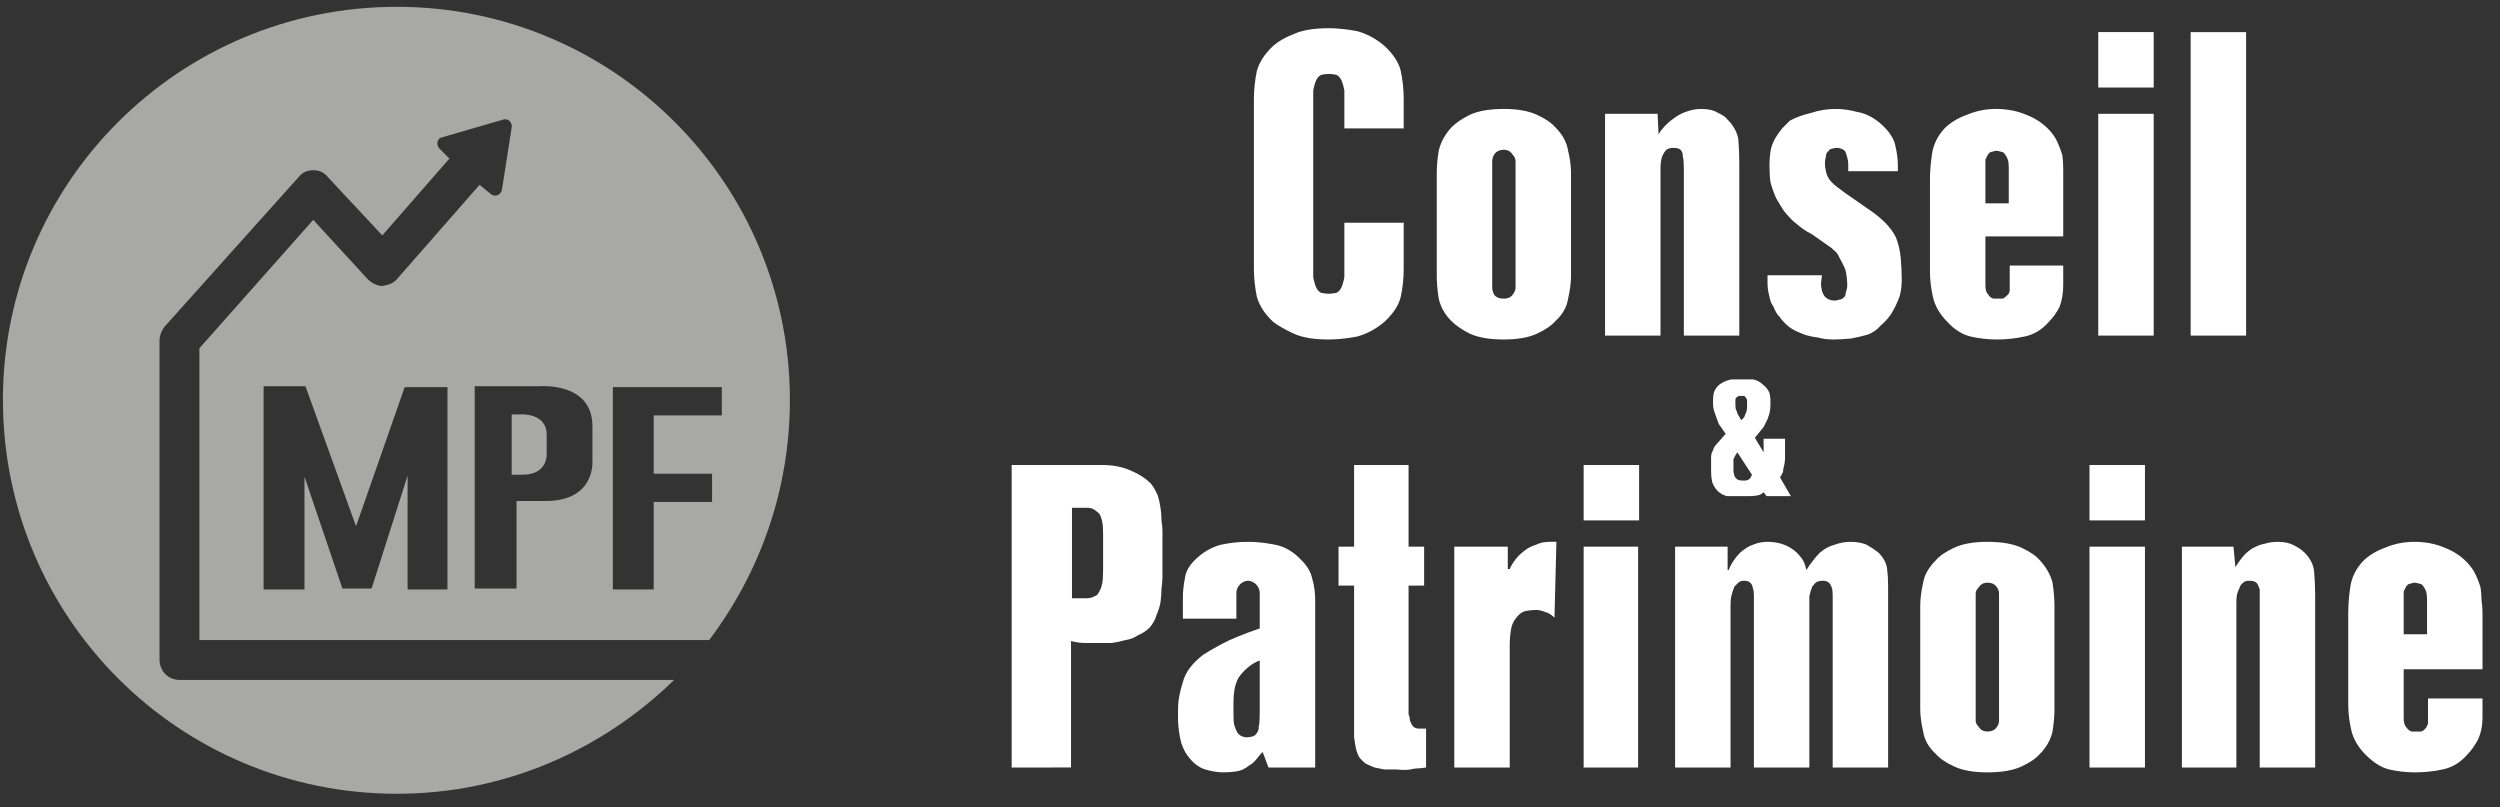
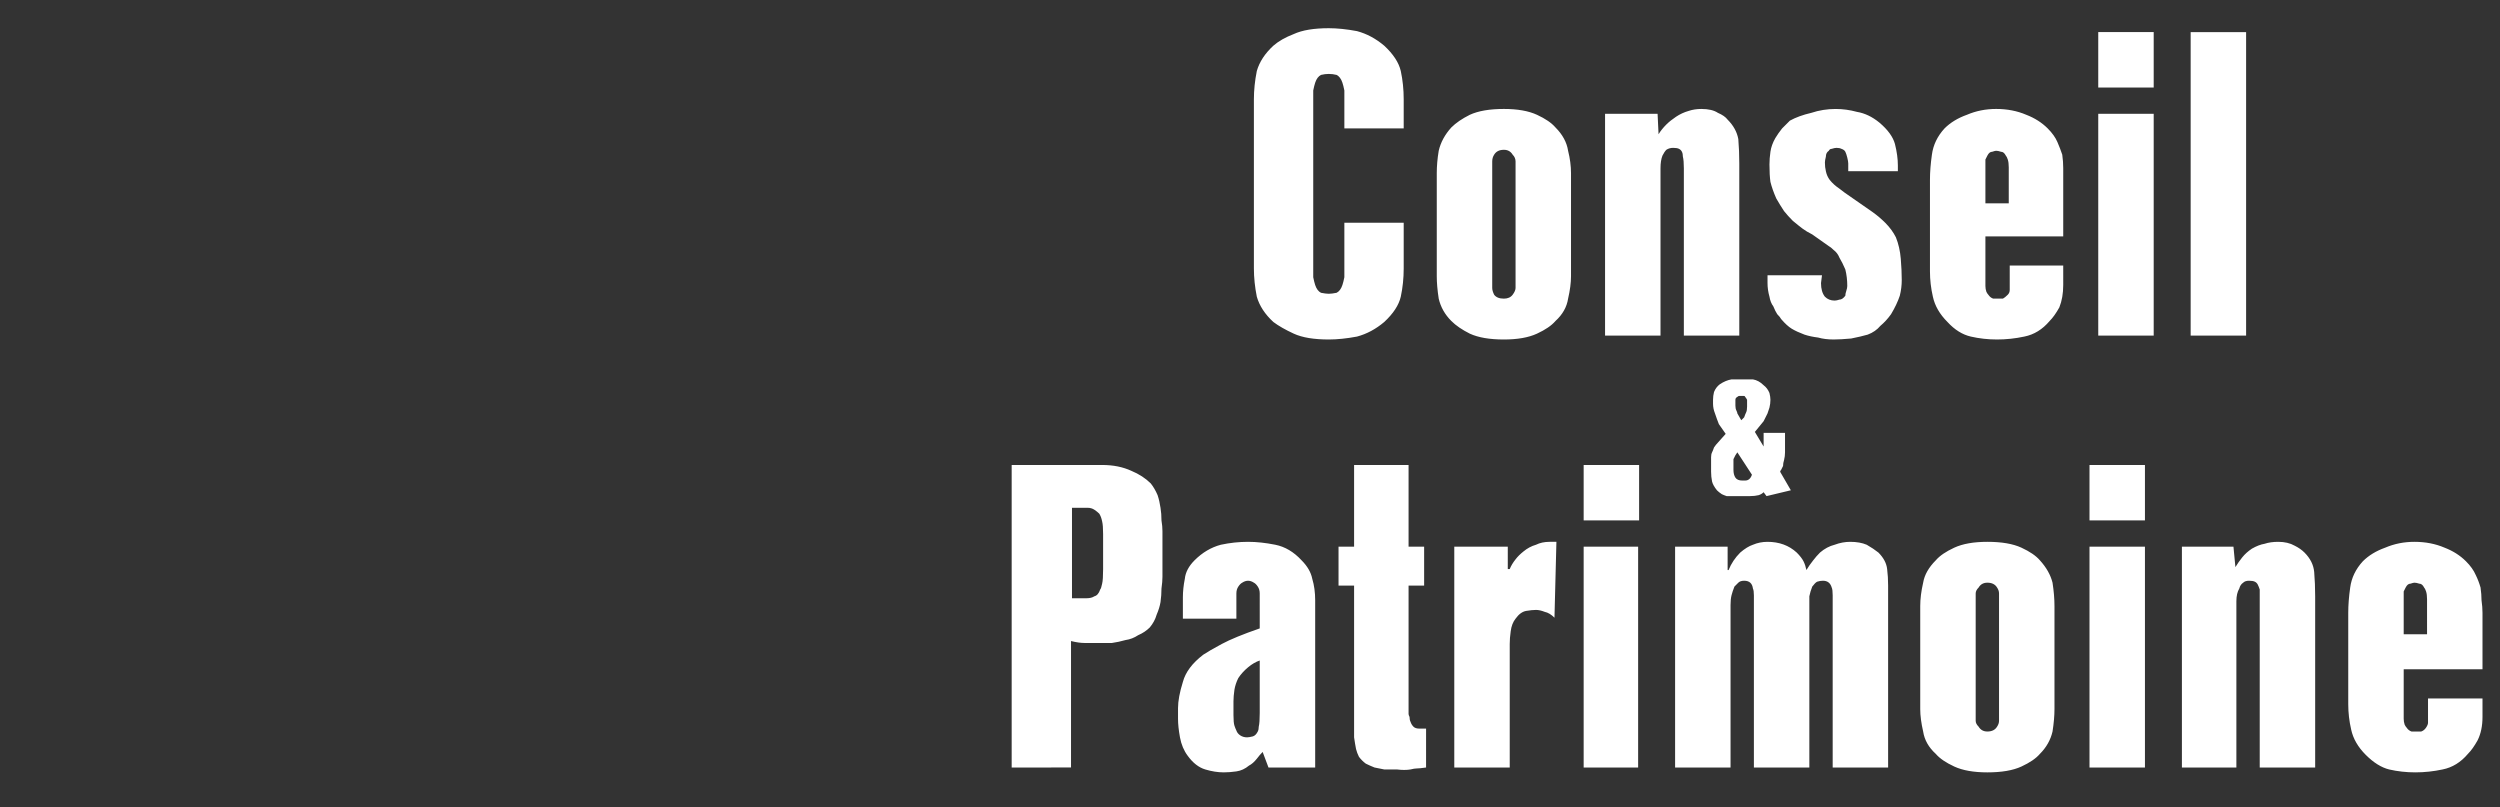
<svg xmlns="http://www.w3.org/2000/svg" version="1.2" viewBox="58 128 257 83" width="257" height="83">
  <rect x="58" y="128" width="257" height="83" fill="#333333" stroke="none" />
  <style>
        .s0{fill:#a8a8a7}.s1{fill:#fff}
    </style>
  <g id="Logo Rectangulaire">
    <g id="&lt;Group&gt;">
-       <path id="&lt;Compound Path&gt;" class="s0" d="m108.4 147.9-1.1-.9-8.5 9.7c-.3.4-.9.6-1.5.7-.5 0-1.1-.3-1.5-.7l-5.6-6.1-11.7 13.2v30h52.4c5.2-6.9 8.3-15.4 8.3-24.7 0-22.3-18.1-40.4-40.4-40.4-22.4 0-40.5 18.1-40.5 40.4 0 22.4 18.1 40.5 40.5 40.5 11.1 0 21.1-4.5 28.5-11.7H76.5c-1.2 0-2.1-.9-2.1-2.1V163c0-.5.2-1 .5-1.4l13.8-15.4c.4-.5.9-.7 1.5-.7s1.1.2 1.5.7l5.6 6 6.9-7.9-1-1c-.4-.4-.3-1.1.3-1.2l6.2-1.8c.5-.2 1 .3.9.8l-1 6.4c-.1.6-.8.8-1.2.4zm-4.4 40.7h-4.1v-11.7l-3.7 11.6h-3L89.3 177v11.6h-4.2v-20.9h4.3l5.2 14.4 5-14.3h4.4zm17-9v-11.8h11.2v2.9h-7v6h6v2.9h-6v9H121zm-9.9-11.9h2.5s5.3-.4 5.3 4.1v3.5s.4 4.2-4.8 4.2h-3v9h-4.3v-20.8z" />
-       <path id="&lt;Path&gt;" class="s0" d="M114.2 174.6v-1.9c0-2.3-2.7-2.1-2.7-2.1h-.9v6.2h1.1c2.7 0 2.5-2.2 2.5-2.2z" />
-       <path class="s1" d="M196.2 141.2V137.3q-.1-.5-.2-.8-.2-.6-.6-.8-.4-.1-.8-.1t-.8.1q-.4.2-.6.8-.1.3-.2.8v19.2q.1.5.2.8.2.6.6.8.5.1.8.1.3 0 .8-.1.4-.2.6-.8.1-.3.2-.8v-5.6h6.1v4.7q0 1.5-.3 2.9-.3 1.3-1.7 2.6-1.3 1.1-2.8 1.5-1.6.3-2.9.3-2.3 0-3.6-.6-1.3-.6-2.1-1.2-1.3-1.2-1.7-2.6-.3-1.5-.3-2.9v-17.4q0-1.4.3-2.9.4-1.4 1.7-2.6.8-.7 2.1-1.2 1.3-.6 3.6-.6 1.3 0 2.9.3 1.5.4 2.8 1.5 1.4 1.3 1.7 2.6.3 1.4.3 2.9v3zM219.5 156.4q0 1-.3 2.3-.2 1.3-1.3 2.3-.6.7-1.9 1.3-1.3.6-3.4.6-2.2 0-3.5-.6-1.2-.6-1.9-1.3-1-1-1.3-2.3-.2-1.3-.2-2.3v-10.6q0-1.1.2-2.3.3-1.3 1.3-2.4.7-.7 1.9-1.3 1.3-.6 3.5-.6 2.1 0 3.4.6 1.3.6 1.9 1.3 1.1 1.1 1.3 2.4.3 1.2.3 2.3zm-8.1.7v.5q0 .3.2.7.3.4 1 .4.6 0 .9-.4.3-.4.3-.7v-13q0-.4-.3-.7-.3-.5-.9-.5-.7 0-1 .5-.2.3-.2.7v.5zM231.1 162.5v-17.2q0-.8-.1-1.2 0-.3-.1-.5t-.3-.3q-.2-.1-.6-.1-.4 0-.7.2-.2.2-.4.6-.2.5-.2 1.3v17.2H223v-22.8h5.4l.1 2.1q.3-.5.8-1 .4-.4 1-.8t1.3-.6q.6-.2 1.3-.2 1.1 0 1.7.4.7.3 1 .7.9.9 1.1 2 .1 1.2.1 2.5v17.7zM245.3 156.3l-.1.8q0 .9.4 1.4.4.4 1 .4.2 0 .5-.1.3 0 .6-.4 0-.2.1-.5t.1-.5q0-.9-.2-1.7-.3-.7-.6-1.2-.2-.5-.6-.8-.3-.3-.5-.4l-1.7-1.2q-.6-.3-1-.6t-1-.8q-.5-.5-.9-1-.4-.6-.8-1.3-.4-.9-.6-1.7-.1-.7-.1-1.8 0-.6.1-1.3.1-.7.5-1.4.3-.5.7-1l.8-.8q.9-.5 2.2-.8 1.2-.4 2.5-.4 1.1 0 2.2.3 1.2.2 2.3 1.1 1.3 1.1 1.6 2.2.3 1.2.3 2.2v.6H248v-.8q0-.2-.1-.6-.1-.4-.2-.6-.1-.2-.4-.3-.2-.1-.5-.1-.2 0-.5.1-.2 0-.3.2-.3.2-.3.6-.1.4-.1.6 0 .5.1.9.1.5.4.9.4.5 1 .9.5.4 1.1.8l2.3 1.6q.7.5 1.3 1.1.7.7 1.1 1.5.4 1 .5 2.2.1 1.2.1 2.2 0 .8-.2 1.6-.3.9-.9 1.9-.5.7-1.1 1.2-.5.6-1.3.9-.7.2-1.7.4-1.1.1-1.8.1-.9 0-1.6-.2-.8-.1-1.4-.3-.8-.3-1.3-.6t-1.1-1q-.1-.2-.4-.5-.2-.3-.4-.8-.3-.4-.4-1-.2-.7-.2-1.4v-.8zM270.1 157.3q0 1.3-.4 2.3-.5.9-1 1.4-1.1 1.3-2.6 1.6-1.4.3-2.8.3t-2.7-.3q-1.3-.3-2.4-1.5-1.2-1.2-1.5-2.6-.3-1.3-.3-2.6v-9.4q0-1.2.2-2.6.2-1.5 1.3-2.7.9-.9 2.3-1.4 1.4-.6 3-.6 1.7 0 3.1.6 1.3.5 2.2 1.4.7.7 1 1.4.3.7.5 1.3.1.7.1 1.4v7h-8v5.1q0 .3.1.6.1.2.2.3.2.3.5.4h1q.2-.1.5-.4.2-.2.2-.5v-2.5h5.5zm-5.6-12.1q0-.5-.1-.8-.1-.3-.2-.4-.2-.4-.5-.4-.3-.1-.5-.1-.1 0-.4.1-.3 0-.5.4l-.2.4v4.5h2.4zM273.7 137v-5.7h5.7v5.7zm0 25.5v-22.8h5.7v22.8zM283.2 162.5v-31.2h5.7v31.2zM162 206.9v-31.1h9.3q1.7 0 3 .6 1.2.5 2 1.3.4.5.7 1.2.2.6.3 1.3.1.6.1 1.3.1.6.1 1.1v4.7q0 .5-.1 1.2 0 .7-.1 1.4-.1.6-.4 1.3-.2.7-.7 1.3-.5.5-1.2.8-.6.4-1.3.5-.7.2-1.4.3h-2.8q-.6 0-1.4-.2v13zm7.7-17.4q.5 0 .8-.2.4-.1.6-.7.1-.1.2-.6.1-.4.1-1.5v-3.6q0-.9-.1-1.3-.1-.5-.3-.8-.2-.2-.5-.4t-.7-.2h-1.6v9.3zM188.4 206.9l-.6-1.6q-.3.3-.6.7-.4.5-.8.7-.6.5-1.3.6-.7.1-1.3.1-.9 0-1.9-.3-1-.3-1.8-1.4-.6-.8-.8-1.9-.2-1.1-.2-1.9v-1.1q0-1.1.5-2.7.4-1.5 2.1-2.8.6-.4 1.9-1.1 1.3-.7 3.9-1.6V189q0-.4-.2-.7-.2-.3-.4-.4-.3-.2-.6-.2t-.6.2q-.2.1-.4.4-.2.3-.2.7v2.6h-5.5v-2.2q0-.9.2-1.9.1-1 1-1.9 1.2-1.2 2.7-1.6 1.4-.3 2.8-.3 1.3 0 2.8.3 1.5.3 2.7 1.6.9.9 1.1 1.9.3 1 .3 2.2v17.2zm-.9-11q-.6.2-1.2.7-.6.5-1 1.1-.3.6-.4 1.2-.1.7-.1 1.2v1.4q0 .8.1 1.1.1.3.2.5.1.3.4.5.3.2.7.2.2 0 .6-.1.3-.1.5-.5.1-.2.1-.5.1-.4.1-1.4zM204.6 206.9q-.7.1-1 .1-.2 0-.6.1-.6.1-1.4 0h-1.3l-1-.2q-.5-.2-.9-.4-.4-.3-.7-.7-.2-.4-.3-.8-.1-.5-.2-1.2v-15.6h-1.6v-4h1.6v-8.4h5.6v8.4h1.6v4h-1.6v13.2q0 .1.1.3 0 .3.1.5.1.3.3.5.2.2.6.2h.7zM207.5 206.9v-22.7h5.5v2.3h.2q.2-.5.6-1 .3-.4.8-.8.6-.5 1.3-.7.6-.3 1.4-.3h.7l-.2 7.8q-.5-.5-1-.6-.5-.2-.9-.2t-1 .1q-.6.1-1.1.8-.4.5-.5 1.3-.1.7-.1 1.3v12.7zM220.8 181.5v-5.7h5.7v5.7zm0 25.4v-22.7h5.6v22.7zM246.4 206.9v-17.7q0-.6-.1-.8-.2-.7-.9-.7-.3 0-.6.1-.2.1-.5.5-.2.5-.3 1V206.9h-5.7v-17.7q0-.5-.1-.7-.1-.8-.9-.8-.4 0-.6.2l-.4.4q-.2.5-.3.9-.1.4-.1 1v16.7h-5.7v-22.7h5.4v2.4h.1q.4-1 1.2-1.8.7-.6 1.3-.8.7-.3 1.5-.3 1.8 0 3 1.1.5.5.7.9.2.4.3.9.3-.5.7-1 .3-.4.7-.8.7-.6 1.5-.8.8-.3 1.6-.3 1 0 1.7.3.7.4 1.2.8.8.8.9 1.7.1.8.1 1.7v18.7zM269.2 200.9q0 1-.2 2.3-.3 1.3-1.3 2.3-.6.7-1.9 1.3-1.3.6-3.5.6-2.1 0-3.4-.6-1.3-.6-1.9-1.3-1.1-1-1.3-2.3-.3-1.3-.3-2.3v-10.6q0-1.1.3-2.4.2-1.2 1.3-2.3.6-.7 1.9-1.3 1.3-.6 3.4-.6 2.2 0 3.5.6 1.3.6 1.9 1.3 1 1.1 1.3 2.3.2 1.3.2 2.4zm-8.1.6v.6q0 .3.3.6.3.5.9.5.7 0 1-.5.2-.3.2-.6V189q0-.3-.2-.6-.3-.5-1-.5-.6 0-.9.5-.3.3-.3.6v.6zM272.8 181.5v-5.7h5.7v5.7zm0 25.4v-22.7h5.7v22.7zM290.3 206.9v-18.3q-.1-.3-.2-.5t-.3-.3q-.2-.1-.6-.1-.4 0-.6.2-.3.2-.4.6-.3.5-.3 1.3v17.1h-5.6v-22.7h5.3l.2 2.1q.3-.5.7-1 .4-.5 1-.9.7-.4 1.3-.5.6-.2 1.4-.2 1 0 1.7.4.6.3 1 .7.9.9 1 2 .1 1.2.1 2.5v17.6zM313.2 201.7q0 1.4-.5 2.4-.5.9-1 1.4-1.1 1.3-2.6 1.6-1.4.3-2.8.3t-2.7-.3q-1.2-.3-2.4-1.5t-1.5-2.6q-.3-1.3-.3-2.6V191q0-1.2.2-2.6.2-1.5 1.3-2.7.9-.9 2.3-1.4 1.4-.6 3-.6 1.7 0 3.1.6 1.3.5 2.2 1.4.7.7 1 1.4.3.6.5 1.3.1.7.1 1.3.1.7.1 1.3v5.8h-8.1v5.1q0 .3.1.6.1.2.2.3.2.3.5.4h1q.3-.1.5-.4.2-.3.2-.5v-2.5h5.6zm-5.7-12.1q0-.5-.1-.8-.1-.3-.2-.4-.2-.4-.5-.4-.3-.1-.5-.1-.1 0-.4.1-.3 0-.5.4l-.2.4v4.4h2.4zM239.6 179l-.3-.4q-.2.2-.5.3-.4.1-.9.1h-2.4q-.3-.1-.5-.2-.3-.2-.5-.4-.4-.5-.5-.9-.1-.5-.1-1V175q0-.3.1-.5t.2-.5q.2-.3.4-.5l.8-.9-.7-1q-.2-.5-.4-1.1-.2-.5-.2-1v-.4q0-.4.1-.8.2-.5.6-.8.6-.4 1.2-.5h2.2q.6.1 1.1.6.4.3.6.8.1.4.1.7v.6q0 .4-.1.8l-.2.6-.2.4-.2.4-.9 1.1.9 1.5v-1.4h2.2v2q0 .4-.1.8-.1.3-.1.6l-.2.4q-.1.1-.1.2l1.1 1.9zm-3-4.5-.2.3-.2.4v1.1q0 .5.2.8.2.3.7.3h.3q.5 0 .7-.6zm.7-3.6q.1-.3.2-.5t.1-.6v-.7q-.1-.2-.2-.3 0-.1-.2-.1h-.4q-.1 0-.2.1-.2.1-.2.3V169.7q0 .3.1.5t.1.3l.4.7z" />
+       <path class="s1" d="M196.2 141.2V137.3q-.1-.5-.2-.8-.2-.6-.6-.8-.4-.1-.8-.1t-.8.1q-.4.2-.6.8-.1.3-.2.8v19.2q.1.5.2.8.2.6.6.8.5.1.8.1.3 0 .8-.1.4-.2.6-.8.1-.3.2-.8v-5.6h6.1v4.7q0 1.5-.3 2.9-.3 1.3-1.7 2.6-1.3 1.1-2.8 1.5-1.6.3-2.9.3-2.3 0-3.6-.6-1.3-.6-2.1-1.2-1.3-1.2-1.7-2.6-.3-1.5-.3-2.9v-17.4q0-1.4.3-2.9.4-1.4 1.7-2.6.8-.7 2.1-1.2 1.3-.6 3.6-.6 1.3 0 2.9.3 1.5.4 2.8 1.5 1.4 1.3 1.7 2.6.3 1.4.3 2.9v3zM219.5 156.4q0 1-.3 2.3-.2 1.3-1.3 2.3-.6.7-1.9 1.3-1.3.6-3.4.6-2.2 0-3.5-.6-1.2-.6-1.9-1.3-1-1-1.3-2.3-.2-1.3-.2-2.3v-10.6q0-1.1.2-2.3.3-1.3 1.3-2.4.7-.7 1.9-1.3 1.3-.6 3.5-.6 2.1 0 3.4.6 1.3.6 1.9 1.3 1.1 1.1 1.3 2.4.3 1.2.3 2.3zm-8.1.7v.5q0 .3.2.7.3.4 1 .4.6 0 .9-.4.3-.4.3-.7v-13q0-.4-.3-.7-.3-.5-.9-.5-.7 0-1 .5-.2.3-.2.7v.5zM231.1 162.5v-17.2q0-.8-.1-1.2 0-.3-.1-.5t-.3-.3q-.2-.1-.6-.1-.4 0-.7.2-.2.2-.4.6-.2.5-.2 1.3v17.2H223v-22.8h5.4l.1 2.1q.3-.5.8-1 .4-.4 1-.8t1.3-.6q.6-.2 1.3-.2 1.1 0 1.7.4.7.3 1 .7.9.9 1.1 2 .1 1.2.1 2.5v17.7zM245.3 156.3l-.1.8q0 .9.4 1.4.4.4 1 .4.2 0 .5-.1.3 0 .6-.4 0-.2.1-.5t.1-.5q0-.9-.2-1.7-.3-.7-.6-1.2-.2-.5-.6-.8-.3-.3-.5-.4l-1.7-1.2q-.6-.3-1-.6t-1-.8q-.5-.5-.9-1-.4-.6-.8-1.3-.4-.9-.6-1.7-.1-.7-.1-1.8 0-.6.1-1.3.1-.7.5-1.4.3-.5.7-1l.8-.8q.9-.5 2.2-.8 1.2-.4 2.5-.4 1.1 0 2.2.3 1.2.2 2.3 1.1 1.3 1.1 1.6 2.2.3 1.2.3 2.2v.6H248v-.8q0-.2-.1-.6-.1-.4-.2-.6-.1-.2-.4-.3-.2-.1-.5-.1-.2 0-.5.1-.2 0-.3.2-.3.2-.3.6-.1.4-.1.6 0 .5.1.9.1.5.4.9.4.5 1 .9.5.4 1.1.8l2.3 1.6q.7.5 1.3 1.1.7.7 1.1 1.5.4 1 .5 2.2.1 1.2.1 2.2 0 .8-.2 1.6-.3.9-.9 1.9-.5.7-1.1 1.2-.5.6-1.3.9-.7.2-1.7.4-1.1.1-1.8.1-.9 0-1.6-.2-.8-.1-1.4-.3-.8-.3-1.3-.6t-1.1-1q-.1-.2-.4-.5-.2-.3-.4-.8-.3-.4-.4-1-.2-.7-.2-1.4v-.8zM270.1 157.3q0 1.3-.4 2.3-.5.9-1 1.4-1.1 1.3-2.6 1.6-1.4.3-2.8.3t-2.7-.3q-1.3-.3-2.4-1.5-1.2-1.2-1.5-2.6-.3-1.3-.3-2.6v-9.4q0-1.2.2-2.6.2-1.5 1.3-2.7.9-.9 2.3-1.4 1.4-.6 3-.6 1.7 0 3.1.6 1.3.5 2.2 1.4.7.7 1 1.4.3.7.5 1.3.1.7.1 1.4v7h-8v5.1q0 .3.1.6.1.2.2.3.2.3.5.4h1q.2-.1.5-.4.2-.2.2-.5v-2.5h5.5zm-5.6-12.1q0-.5-.1-.8-.1-.3-.2-.4-.2-.4-.5-.4-.3-.1-.5-.1-.1 0-.4.1-.3 0-.5.4l-.2.4v4.5h2.4zM273.7 137v-5.7h5.7v5.7zm0 25.5v-22.8h5.7v22.8zM283.2 162.5v-31.2h5.7v31.2zM162 206.9v-31.1h9.3q1.7 0 3 .6 1.2.5 2 1.3.4.5.7 1.2.2.6.3 1.3.1.6.1 1.3.1.6.1 1.1v4.7q0 .5-.1 1.2 0 .7-.1 1.4-.1.6-.4 1.3-.2.7-.7 1.3-.5.5-1.2.8-.6.4-1.3.5-.7.2-1.4.3h-2.8q-.6 0-1.4-.2v13zm7.7-17.4q.5 0 .8-.2.4-.1.6-.7.1-.1.2-.6.1-.4.1-1.5v-3.6q0-.9-.1-1.3-.1-.5-.3-.8-.2-.2-.5-.4t-.7-.2h-1.6v9.3zM188.4 206.9l-.6-1.6q-.3.3-.6.7-.4.5-.8.7-.6.5-1.3.6-.7.1-1.3.1-.9 0-1.9-.3-1-.3-1.8-1.4-.6-.8-.8-1.9-.2-1.1-.2-1.9v-1.1q0-1.1.5-2.7.4-1.5 2.1-2.8.6-.4 1.9-1.1 1.3-.7 3.9-1.6V189q0-.4-.2-.7-.2-.3-.4-.4-.3-.2-.6-.2t-.6.2q-.2.1-.4.4-.2.3-.2.7v2.6h-5.5v-2.2q0-.9.2-1.9.1-1 1-1.9 1.2-1.2 2.7-1.6 1.4-.3 2.8-.3 1.3 0 2.8.3 1.5.3 2.7 1.6.9.9 1.1 1.9.3 1 .3 2.2v17.2zm-.9-11q-.6.2-1.2.7-.6.5-1 1.1-.3.6-.4 1.2-.1.7-.1 1.2v1.4q0 .8.1 1.1.1.3.2.5.1.3.4.5.3.2.7.2.2 0 .6-.1.3-.1.5-.5.1-.2.1-.5.1-.4.1-1.4zM204.6 206.9q-.7.1-1 .1-.2 0-.6.1-.6.1-1.4 0h-1.3l-1-.2q-.5-.2-.9-.4-.4-.3-.7-.7-.2-.4-.3-.8-.1-.5-.2-1.2v-15.6h-1.6v-4h1.6v-8.4h5.6v8.4h1.6v4h-1.6v13.2q0 .1.1.3 0 .3.1.5.1.3.3.5.2.2.6.2h.7zM207.5 206.9v-22.7h5.5v2.3h.2q.2-.5.6-1 .3-.4.8-.8.6-.5 1.3-.7.6-.3 1.4-.3h.7l-.2 7.8q-.5-.5-1-.6-.5-.2-.9-.2t-1 .1q-.6.1-1.1.8-.4.5-.5 1.3-.1.7-.1 1.3v12.7zM220.8 181.5v-5.7h5.7v5.7zm0 25.4v-22.7h5.6v22.7zM246.4 206.9v-17.7q0-.6-.1-.8-.2-.7-.9-.7-.3 0-.6.1-.2.1-.5.5-.2.5-.3 1V206.9h-5.7v-17.7q0-.5-.1-.7-.1-.8-.9-.8-.4 0-.6.2l-.4.4q-.2.5-.3.9-.1.4-.1 1v16.7h-5.7v-22.7h5.4v2.4h.1q.4-1 1.2-1.8.7-.6 1.3-.8.7-.3 1.5-.3 1.8 0 3 1.1.5.5.7.9.2.4.3.9.3-.5.7-1 .3-.4.7-.8.7-.6 1.5-.8.8-.3 1.6-.3 1 0 1.7.3.7.4 1.2.8.8.8.9 1.7.1.8.1 1.7v18.7zM269.2 200.9q0 1-.2 2.3-.3 1.3-1.3 2.3-.6.7-1.9 1.3-1.3.6-3.5.6-2.1 0-3.4-.6-1.3-.6-1.9-1.3-1.1-1-1.3-2.3-.3-1.3-.3-2.3v-10.6q0-1.1.3-2.4.2-1.2 1.3-2.3.6-.7 1.9-1.3 1.3-.6 3.4-.6 2.2 0 3.5.6 1.3.6 1.9 1.3 1 1.1 1.3 2.3.2 1.3.2 2.4zm-8.1.6v.6q0 .3.3.6.3.5.9.5.7 0 1-.5.2-.3.2-.6V189q0-.3-.2-.6-.3-.5-1-.5-.6 0-.9.5-.3.3-.3.6v.6zM272.8 181.5v-5.7h5.7v5.7zm0 25.4v-22.7h5.7v22.7zM290.3 206.9v-18.3q-.1-.3-.2-.5t-.3-.3q-.2-.1-.6-.1-.4 0-.6.2-.3.2-.4.6-.3.5-.3 1.3v17.1h-5.6v-22.7h5.3l.2 2.1q.3-.5.7-1 .4-.5 1-.9.7-.4 1.3-.5.6-.2 1.4-.2 1 0 1.7.4.6.3 1 .7.9.9 1 2 .1 1.2.1 2.5v17.6zM313.2 201.7q0 1.4-.5 2.4-.5.9-1 1.4-1.1 1.3-2.6 1.6-1.4.3-2.8.3t-2.7-.3q-1.2-.3-2.4-1.5t-1.5-2.6q-.3-1.3-.3-2.6V191q0-1.2.2-2.6.2-1.5 1.3-2.7.9-.9 2.3-1.4 1.4-.6 3-.6 1.7 0 3.1.6 1.3.5 2.2 1.4.7.7 1 1.4.3.6.5 1.3.1.7.1 1.3.1.7.1 1.3v5.8h-8.1v5.1q0 .3.1.6.1.2.2.3.2.3.5.4h1q.3-.1.5-.4.2-.3.2-.5v-2.5h5.6zm-5.7-12.1q0-.5-.1-.8-.1-.3-.2-.4-.2-.4-.5-.4-.3-.1-.5-.1-.1 0-.4.1-.3 0-.5.4l-.2.4v4.4h2.4zM239.6 179l-.3-.4q-.2.2-.5.3-.4.1-.9.1h-2.4q-.3-.1-.5-.2-.3-.2-.5-.4-.4-.5-.5-.9-.1-.5-.1-1V175q0-.3.1-.5t.2-.5q.2-.3.4-.5l.8-.9-.7-1q-.2-.5-.4-1.1-.2-.5-.2-1v-.4q0-.4.1-.8.2-.5.6-.8.6-.4 1.2-.5h2.2q.6.1 1.1.6.4.3.6.8.1.4.1.7q0 .4-.1.8l-.2.6-.2.4-.2.4-.9 1.1.9 1.5v-1.4h2.2v2q0 .4-.1.8-.1.3-.1.6l-.2.4q-.1.1-.1.2l1.1 1.9zm-3-4.5-.2.3-.2.4v1.1q0 .5.2.8.2.3.7.3h.3q.5 0 .7-.6zm.7-3.6q.1-.3.2-.5t.1-.6v-.7q-.1-.2-.2-.3 0-.1-.2-.1h-.4q-.1 0-.2.1-.2.1-.2.3V169.7q0 .3.1.5t.1.3l.4.7z" />
    </g>
  </g>
</svg>